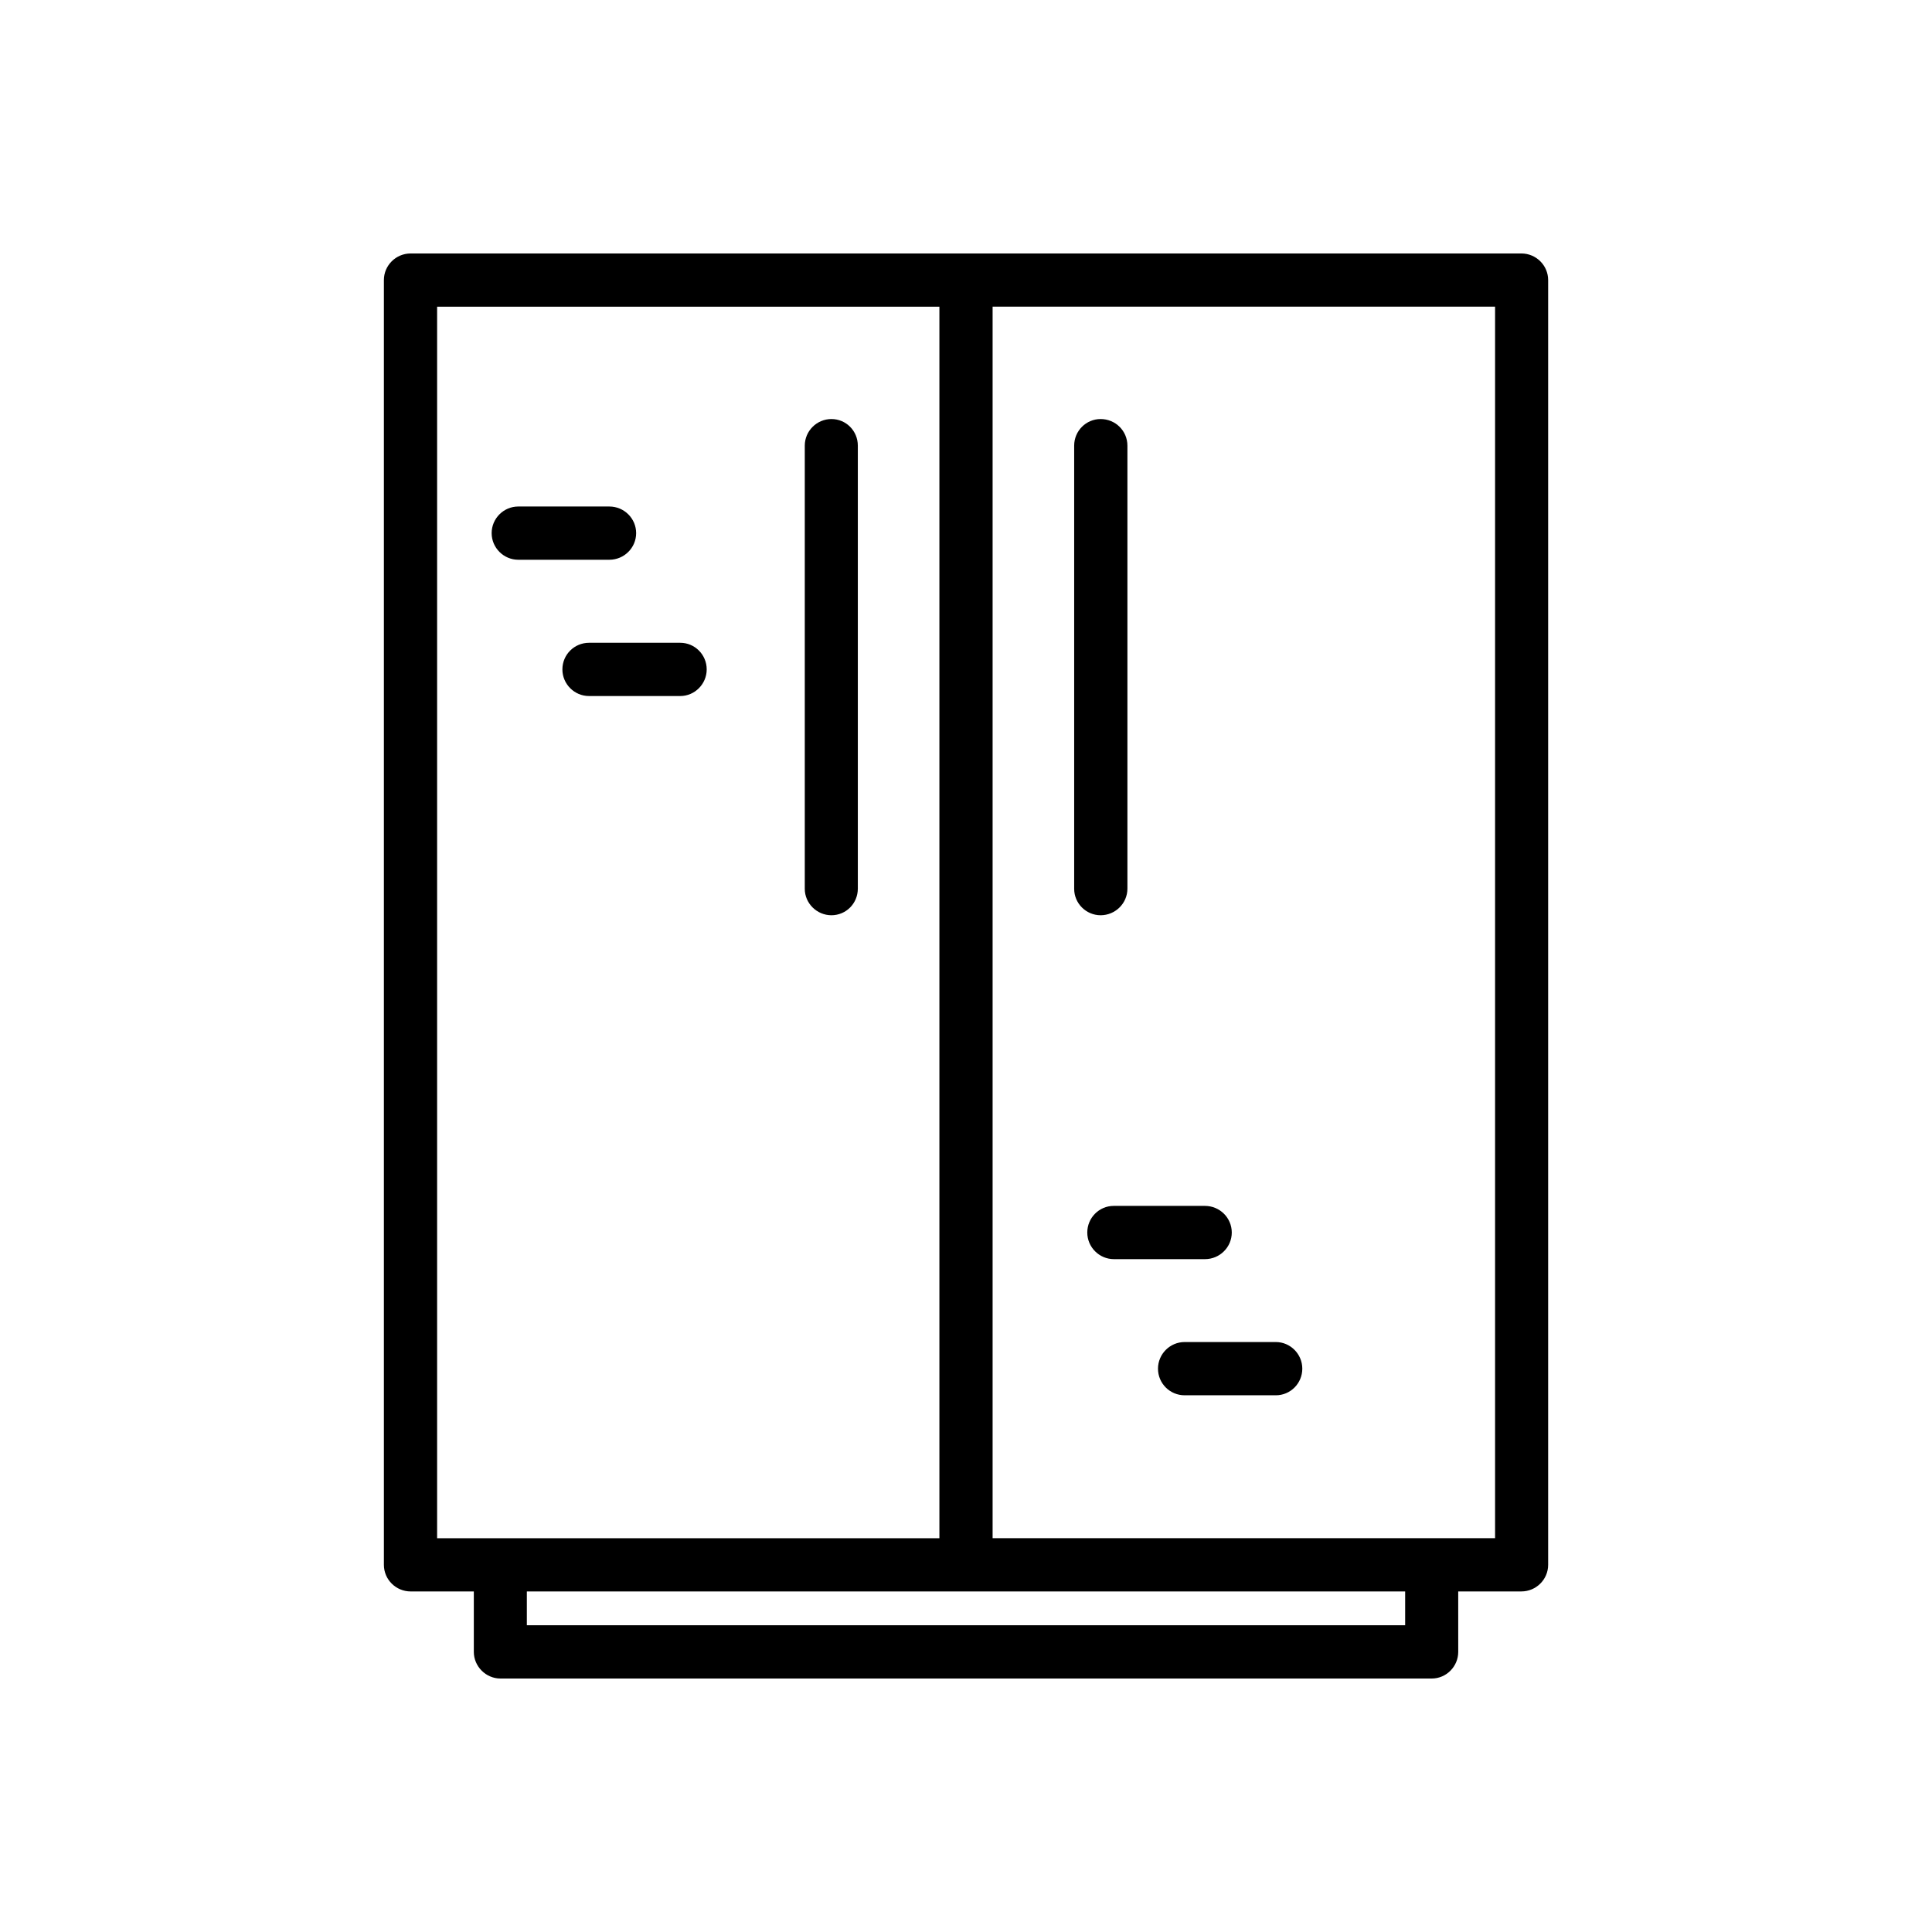
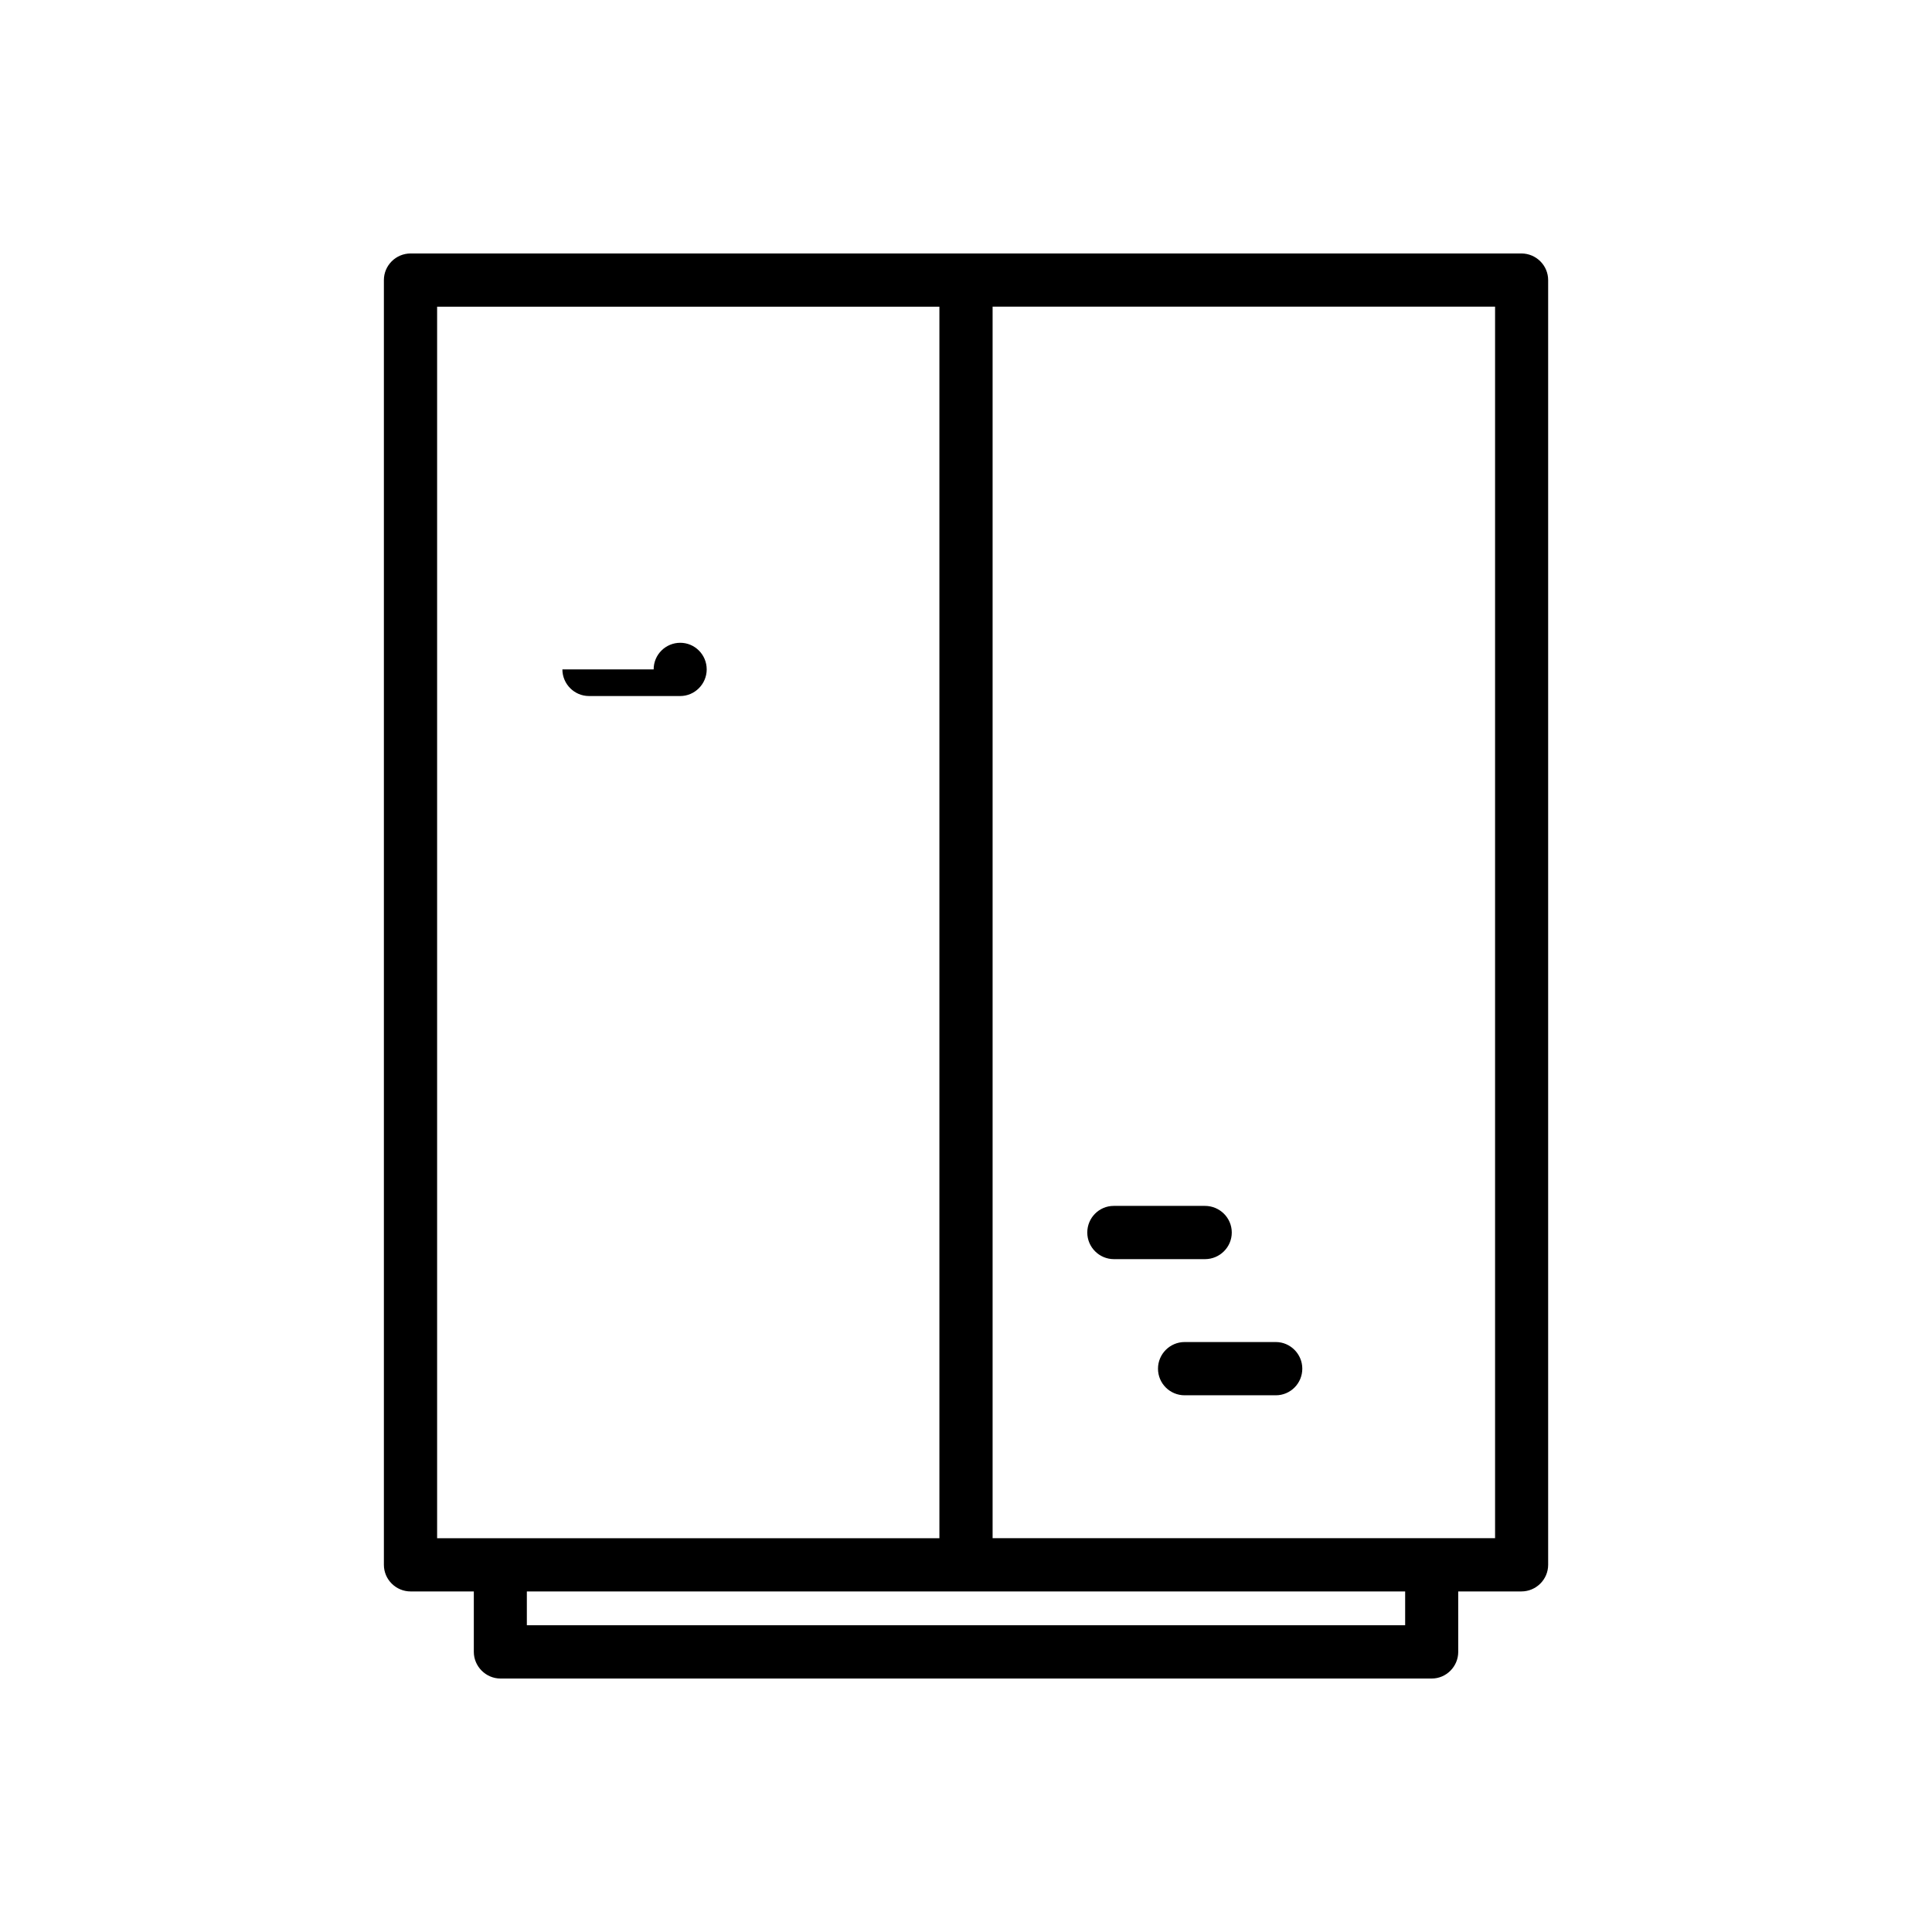
<svg xmlns="http://www.w3.org/2000/svg" fill="#000000" width="800px" height="800px" version="1.1" viewBox="144 144 512 512">
  <g>
    <path d="m547.16 211.17h-294.32c-3.93 0-7.106 3.176-7.106 7.055v340.47c0 3.879 3.176 7.055 7.106 7.055h16.727v16.02c0 3.828 3.176 7.055 7.055 7.055h246.82c3.828 0 7.004-3.176 7.004-7.055l-0.004-16.023h16.727c3.93 0 7.106-3.176 7.106-7.055v-340.47c0-3.879-3.176-7.051-7.106-7.051zm-287.32 14.105h133.11v326.37h-133.11zm256.54 349.44h-232.76v-8.969h232.76zm23.781-23.074h-133.11v-326.37h133.16v326.37z" />
-     <path d="m364.33 386.55c3.879 0 7.004-3.125 7.004-7.055v-117.39c0-3.93-3.125-7.055-7.004-7.055-3.828 0-7.055 3.125-7.055 7.055v117.44c0.004 3.879 3.227 7.004 7.055 7.004z" />
-     <path d="m435.67 386.55c3.879 0 7.106-3.125 7.106-7.055v-117.39c0-3.93-3.176-7.055-7.106-7.055-3.828 0-7.004 3.125-7.004 7.055v117.44c0 3.879 3.176 7.004 7.004 7.004z" />
-     <path d="m305.48 292.34c3.93 0 7.106-3.176 7.106-7.055s-3.176-7.055-7.106-7.055h-24.133c-3.879 0-7.055 3.176-7.055 7.055s3.176 7.055 7.055 7.055z" />
-     <path d="m293.04 321.4c0 3.879 3.176 7.055 7.055 7.055h24.184c3.828 0 7.004-3.176 7.004-7.055 0-3.93-3.176-7.055-7.004-7.055h-24.184c-3.879 0.004-7.055 3.125-7.055 7.055z" />
+     <path d="m293.04 321.4c0 3.879 3.176 7.055 7.055 7.055h24.184c3.828 0 7.004-3.176 7.004-7.055 0-3.93-3.176-7.055-7.004-7.055c-3.879 0.004-7.055 3.125-7.055 7.055z" />
    <path d="m432.14 470.63c0 3.879 3.176 7.055 7.055 7.055h24.133c3.93 0 7.106-3.176 7.106-7.055 0-3.879-3.176-7.055-7.106-7.055h-24.184c-3.879 0-7.004 3.176-7.004 7.055z" />
    <path d="m450.88 506.71c0 3.93 3.176 7.055 7.055 7.055h24.184c3.828 0 7.004-3.125 7.004-7.055 0-3.879-3.176-7.055-7.004-7.055h-24.184c-3.879 0-7.055 3.172-7.055 7.055z" />
  </g>
</svg>